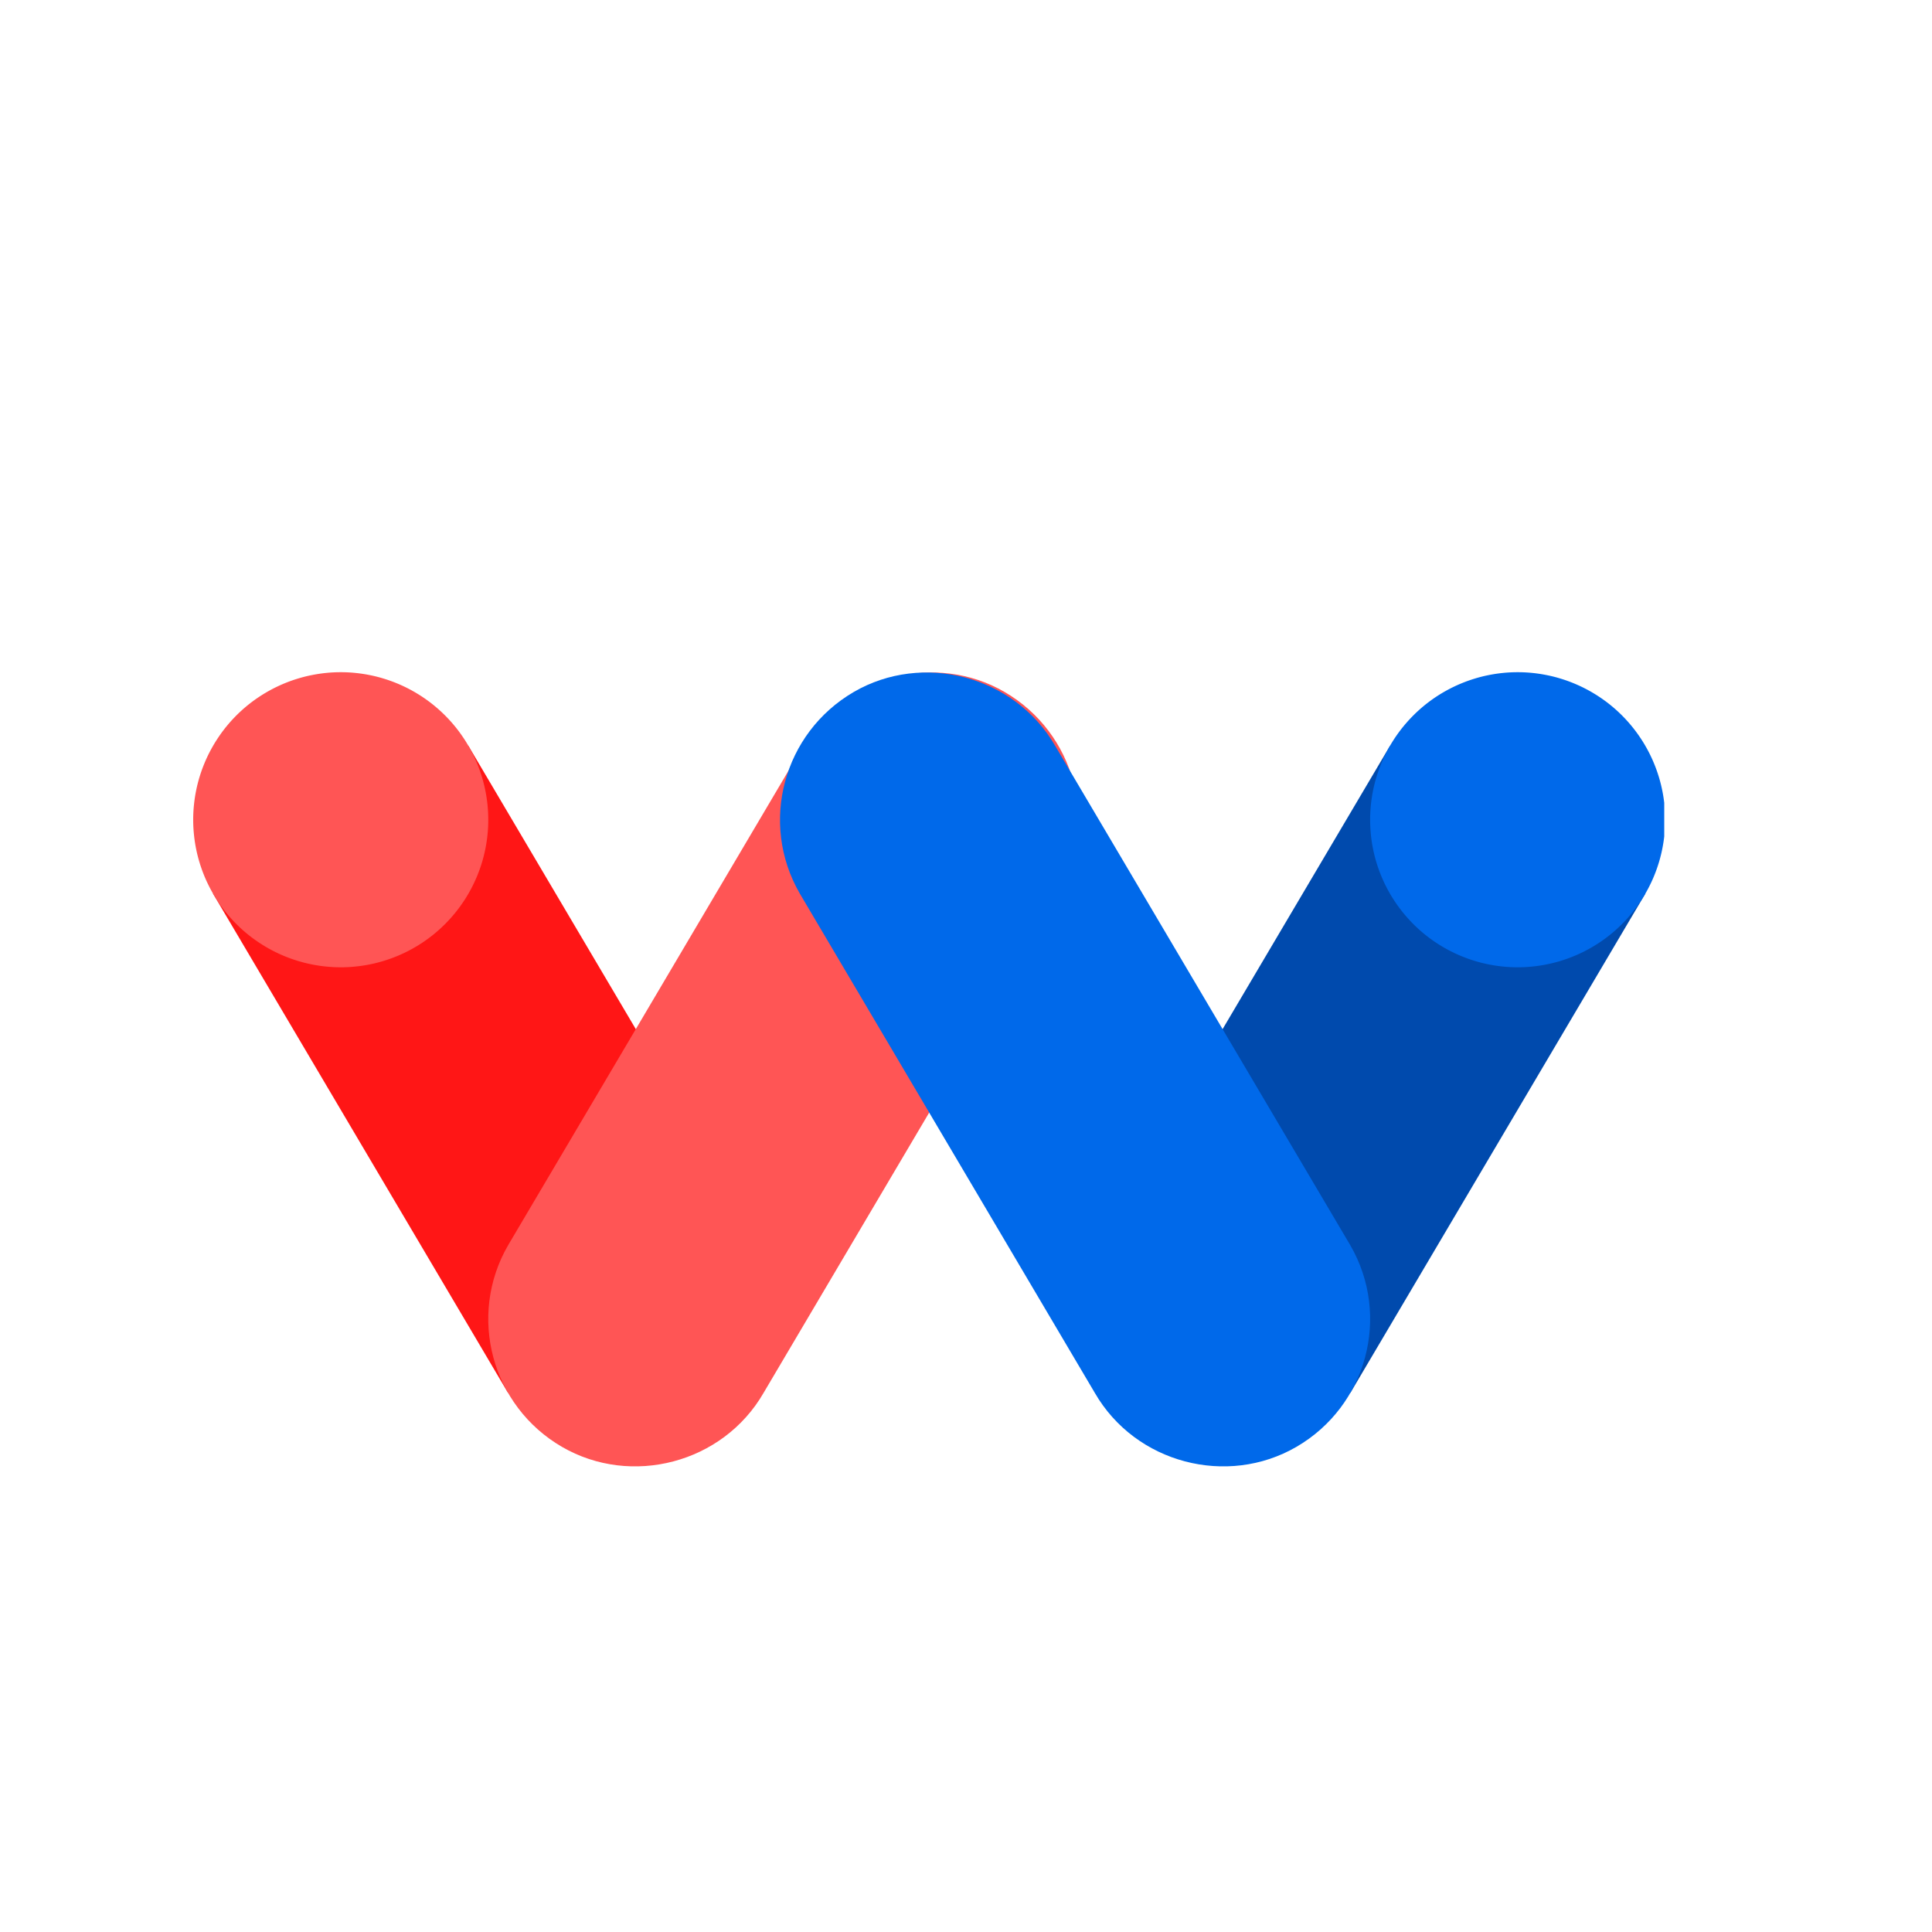
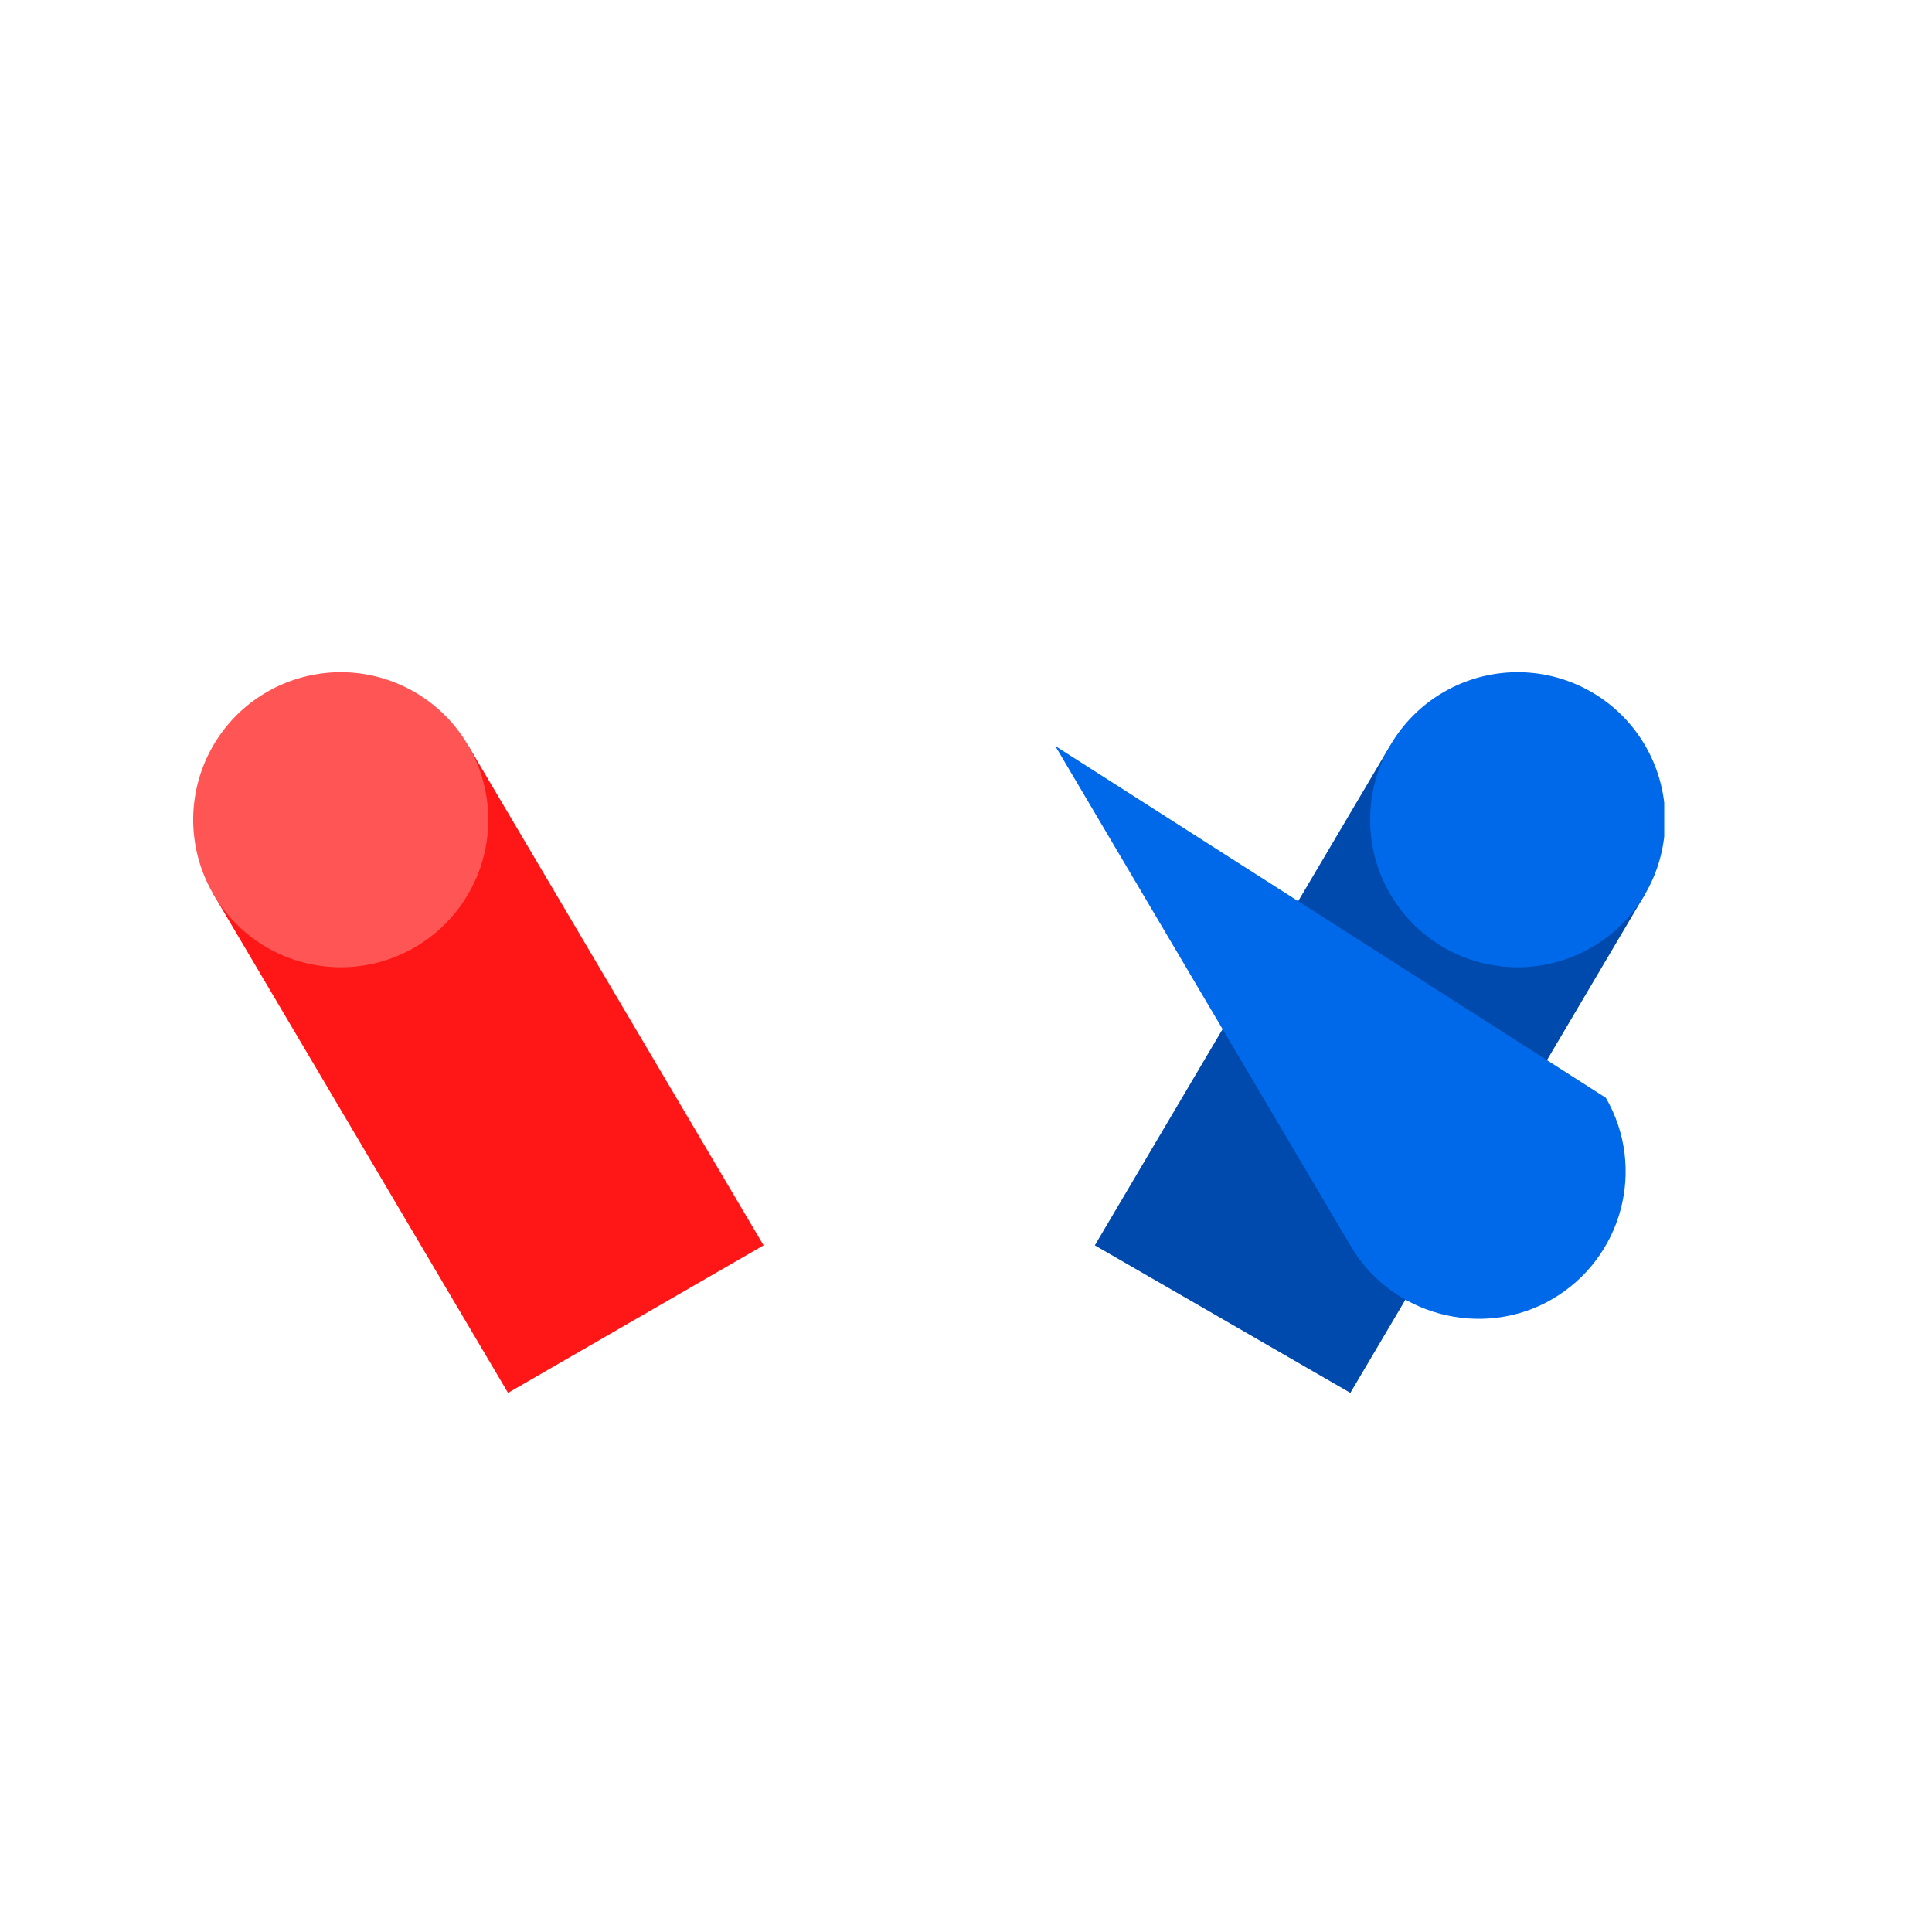
<svg xmlns="http://www.w3.org/2000/svg" version="1.0" viewBox="0 0 384 384">
  <defs>
    <clipPath id="a">
      <path d="M38.398 133H98v60H38.398Zm0 0" />
    </clipPath>
    <clipPath id="b">
      <path d="M272 133h58.781v60H272Zm0 0" />
    </clipPath>
  </defs>
  <path fill="#FF1616" d="m151.766 247.523-50.79 29.325-58.648-99.254 50.79-29.324Zm0 0" />
-   <path fill="#F55" d="M159.621 148.27c8.098-14.028 26.379-18.696 40.059-10.735 13.996 8.149 18.828 26.031 10.73 40.059l-58.644 99.254c-8.098 14.027-26.325 18.695-40.059 10.734-14.012-8.125-18.828-26.031-10.73-40.059Zm0 0" />
  <g clip-path="url(#a)">
    <path fill="#F55" d="M97.047 162.93a29.372 29.372 0 0 0-1.262-8.512 30.15 30.15 0 0 0-.969-2.707 30.466 30.466 0 0 0-1.23-2.602 29.681 29.681 0 0 0-3.195-4.78 29.385 29.385 0 0 0-8.844-7.259 29.266 29.266 0 0 0-5.313-2.199 27.462 27.462 0 0 0-2.789-.7 30.33 30.33 0 0 0-2.847-.425 29.452 29.452 0 0 0-5.75 0 30.44 30.44 0 0 0-2.844.426c-.941.183-1.875.418-2.793.7-.918.276-1.82.6-2.711.968a29.64 29.64 0 0 0-5.066 2.707 29.248 29.248 0 0 0-6.38 5.781 28.22 28.22 0 0 0-1.71 2.313 28.651 28.651 0 0 0-1.48 2.468 27.99 27.99 0 0 0-1.231 2.602 28.969 28.969 0 0 0-.969 2.707 29.087 29.087 0 0 0-1.121 5.64 28.205 28.205 0 0 0-.145 2.872c0 .96.047 1.922.145 2.875a29.087 29.087 0 0 0 1.121 5.64 29.267 29.267 0 0 0 3.68 7.777 28.22 28.22 0 0 0 1.71 2.313 29.384 29.384 0 0 0 4.067 4.067 27.99 27.99 0 0 0 2.313 1.71 28.651 28.651 0 0 0 2.468 1.481c.844.453 1.711.863 2.598 1.23a29.468 29.468 0 0 0 11.223 2.235c.96 0 1.918-.047 2.875-.145a29.087 29.087 0 0 0 5.636-1.12 29.267 29.267 0 0 0 10.09-5.39 29.384 29.384 0 0 0 7.262-8.85c.45-.847.86-1.714 1.23-2.6.368-.887.688-1.79.97-2.708.276-.922.51-1.851.698-2.793a29.087 29.087 0 0 0 .563-5.722Zm0 0" />
  </g>
  <path fill="#004AAD" d="m217.605 247.523 50.79 29.325 58.644-99.254-50.785-29.324Zm0 0" />
-   <path fill="#0069EA" d="M209.746 148.27c-8.098-14.028-26.375-18.696-40.055-10.735-13.996 8.149-18.828 26.031-10.73 40.059l58.644 99.254c8.098 14.027 26.325 18.695 40.055 10.734 14.016-8.125 18.832-26.031 10.735-40.059Zm0 0" />
+   <path fill="#0069EA" d="M209.746 148.27l58.644 99.254c8.098 14.027 26.325 18.695 40.055 10.734 14.016-8.125 18.832-26.031 10.735-40.059Zm0 0" />
  <g clip-path="url(#b)">
    <path fill="#0069EA" d="M272.324 162.93a29.372 29.372 0 0 1 1.262-8.512c.277-.918.601-1.82.969-2.707.367-.89.777-1.758 1.23-2.602a29.248 29.248 0 0 1 5.129-6.914 28.53 28.53 0 0 1 2.129-1.933c.742-.61 1.516-1.18 2.312-1.715a30.334 30.334 0 0 1 2.47-1.477 29.266 29.266 0 0 1 5.312-2.199 27.462 27.462 0 0 1 2.789-.7 30.33 30.33 0 0 1 2.847-.425 29.392 29.392 0 0 1 5.747 0 30.33 30.33 0 0 1 2.847.426 27.41 27.41 0 0 1 2.793.7 29.267 29.267 0 0 1 5.309 2.2 29.248 29.248 0 0 1 10.559 9.57 28.651 28.651 0 0 1 1.48 2.467 28.24 28.24 0 0 1 1.23 2.602c.367.887.692 1.789.969 2.707a29.087 29.087 0 0 1 1.262 8.512 29.392 29.392 0 0 1-1.262 8.515 29.266 29.266 0 0 1-5.395 10.09 29.33 29.33 0 0 1-4.062 4.067 27.99 27.99 0 0 1-2.313 1.71 29.267 29.267 0 0 1-13.418 4.8c-.953.099-1.914.146-2.87.146-.962 0-1.922-.047-2.876-.145a29.087 29.087 0 0 1-5.636-1.12 29.266 29.266 0 0 1-7.781-3.68 28.53 28.53 0 0 1-4.441-3.645 29.385 29.385 0 0 1-5.13-6.914 29.266 29.266 0 0 1-3.32-10.95 29.392 29.392 0 0 1-.14-2.874Zm0 0" />
  </g>
</svg>